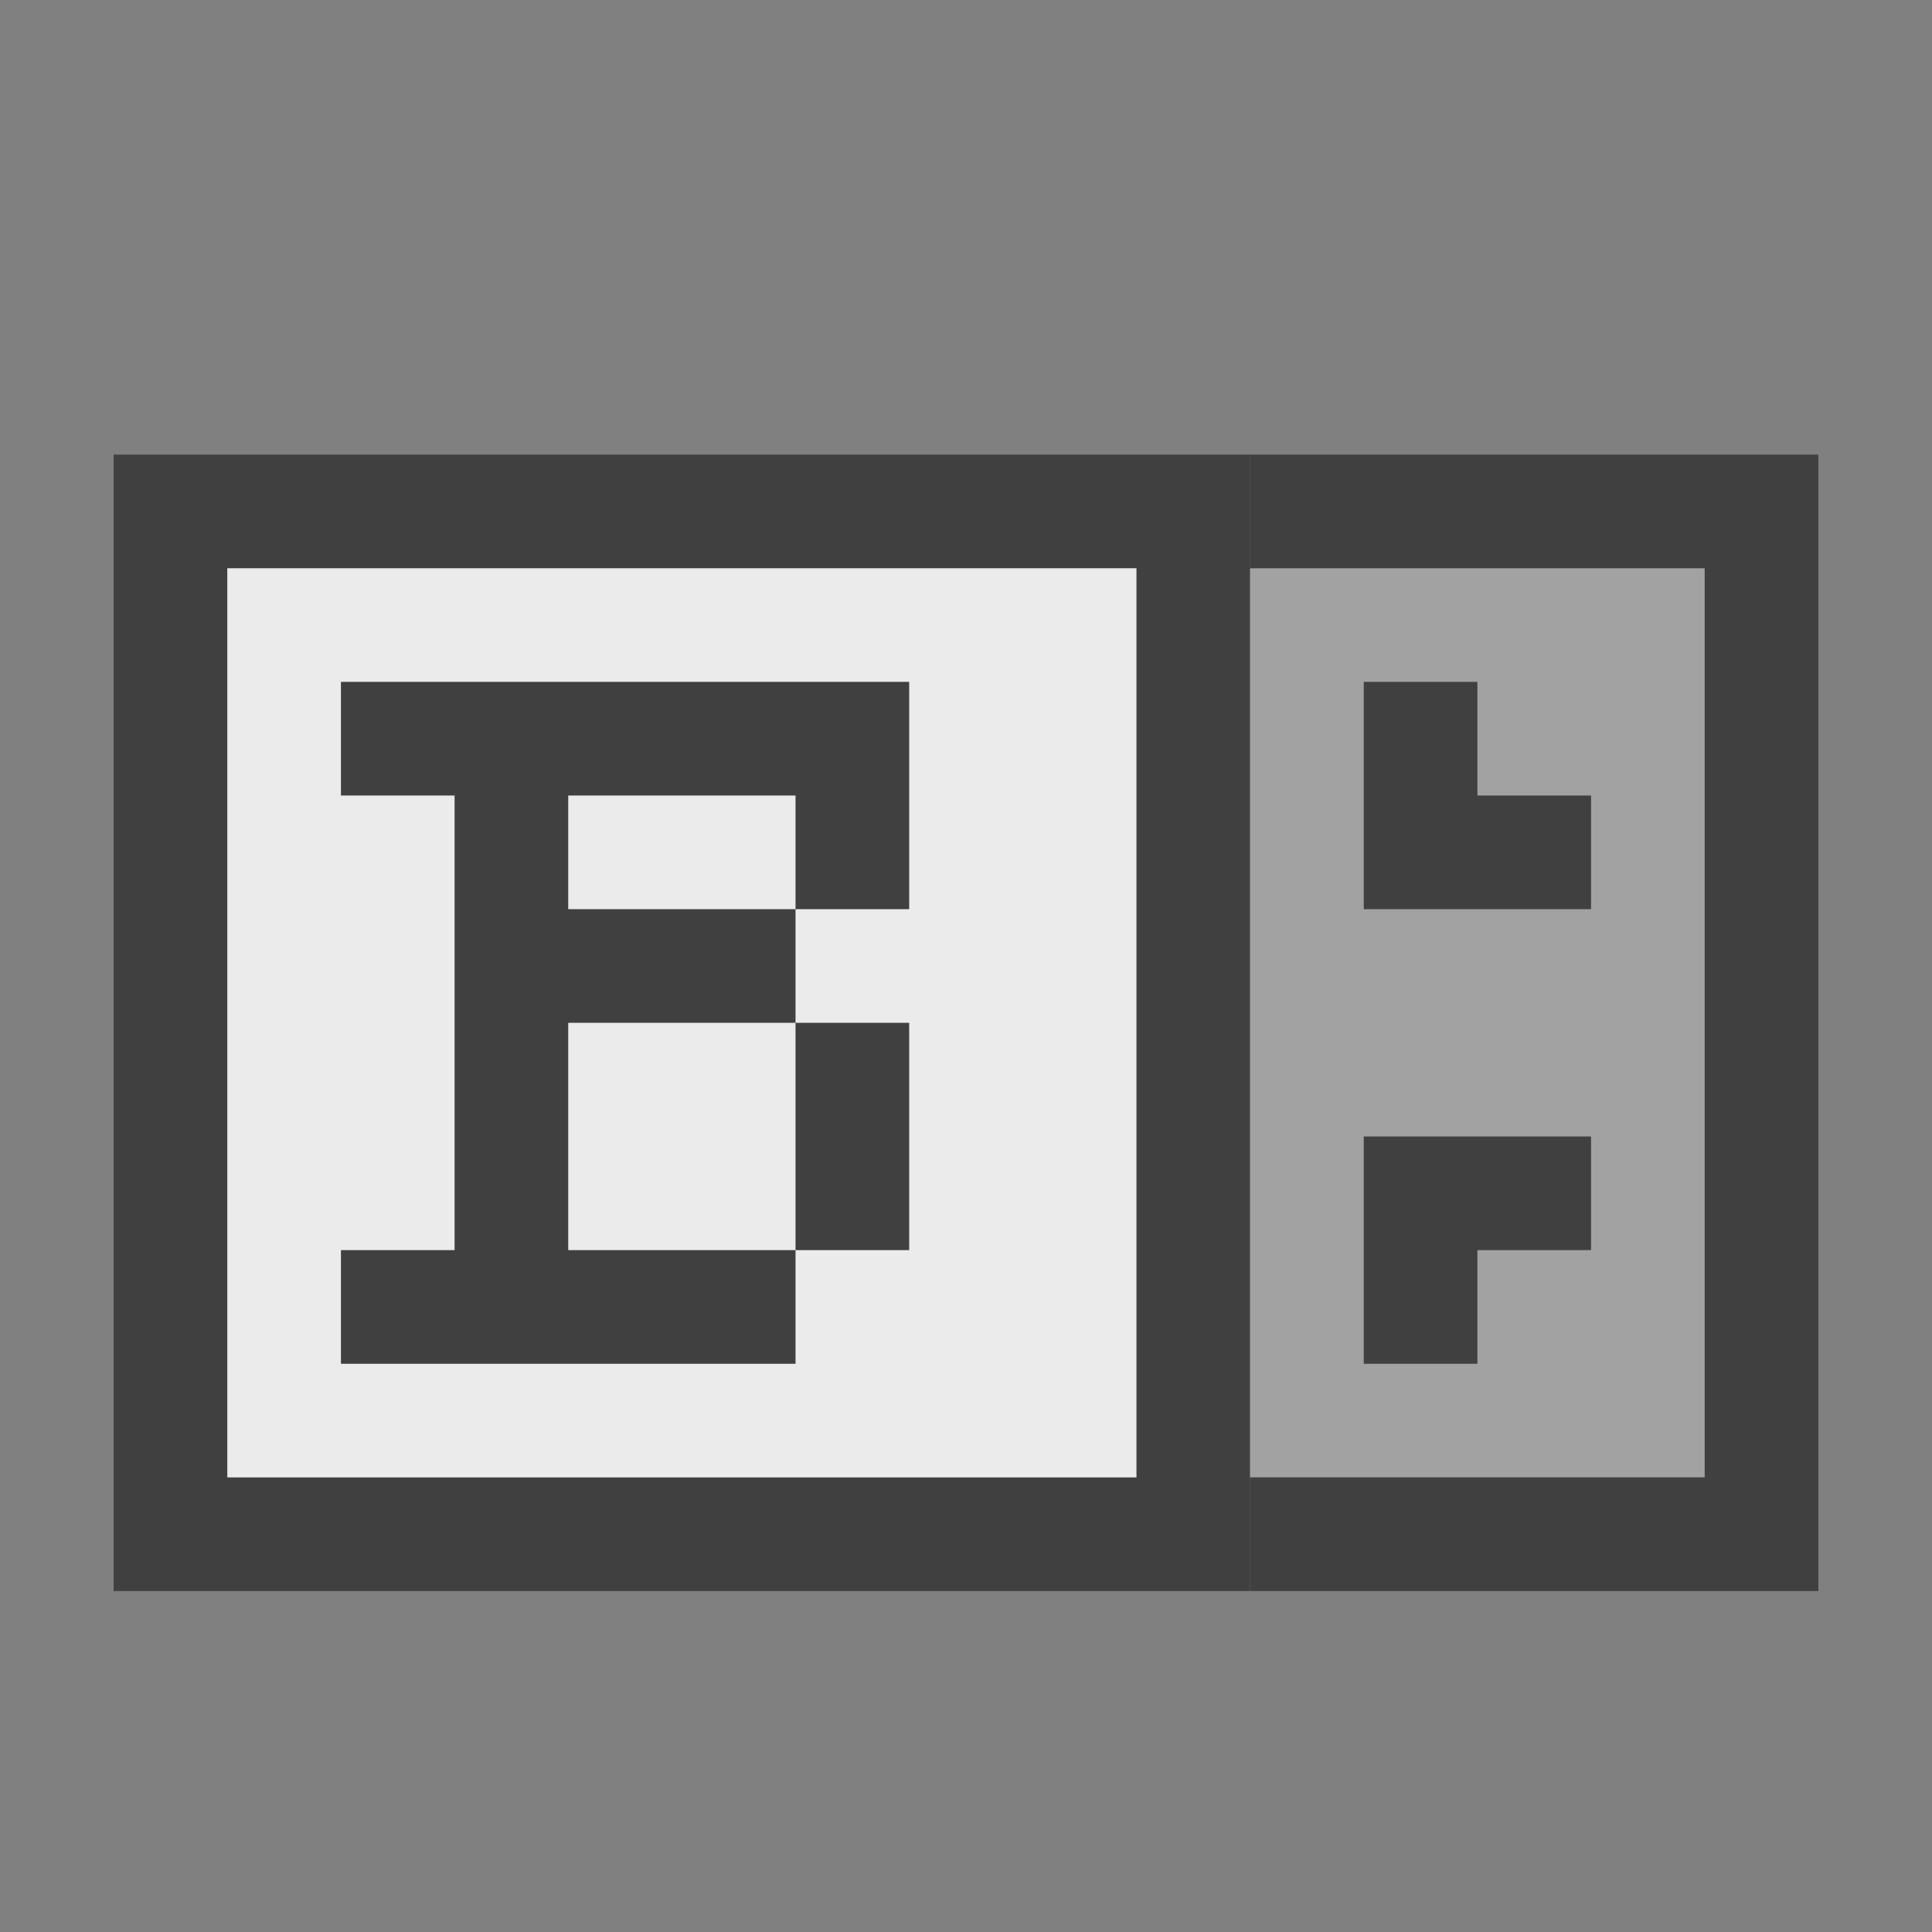
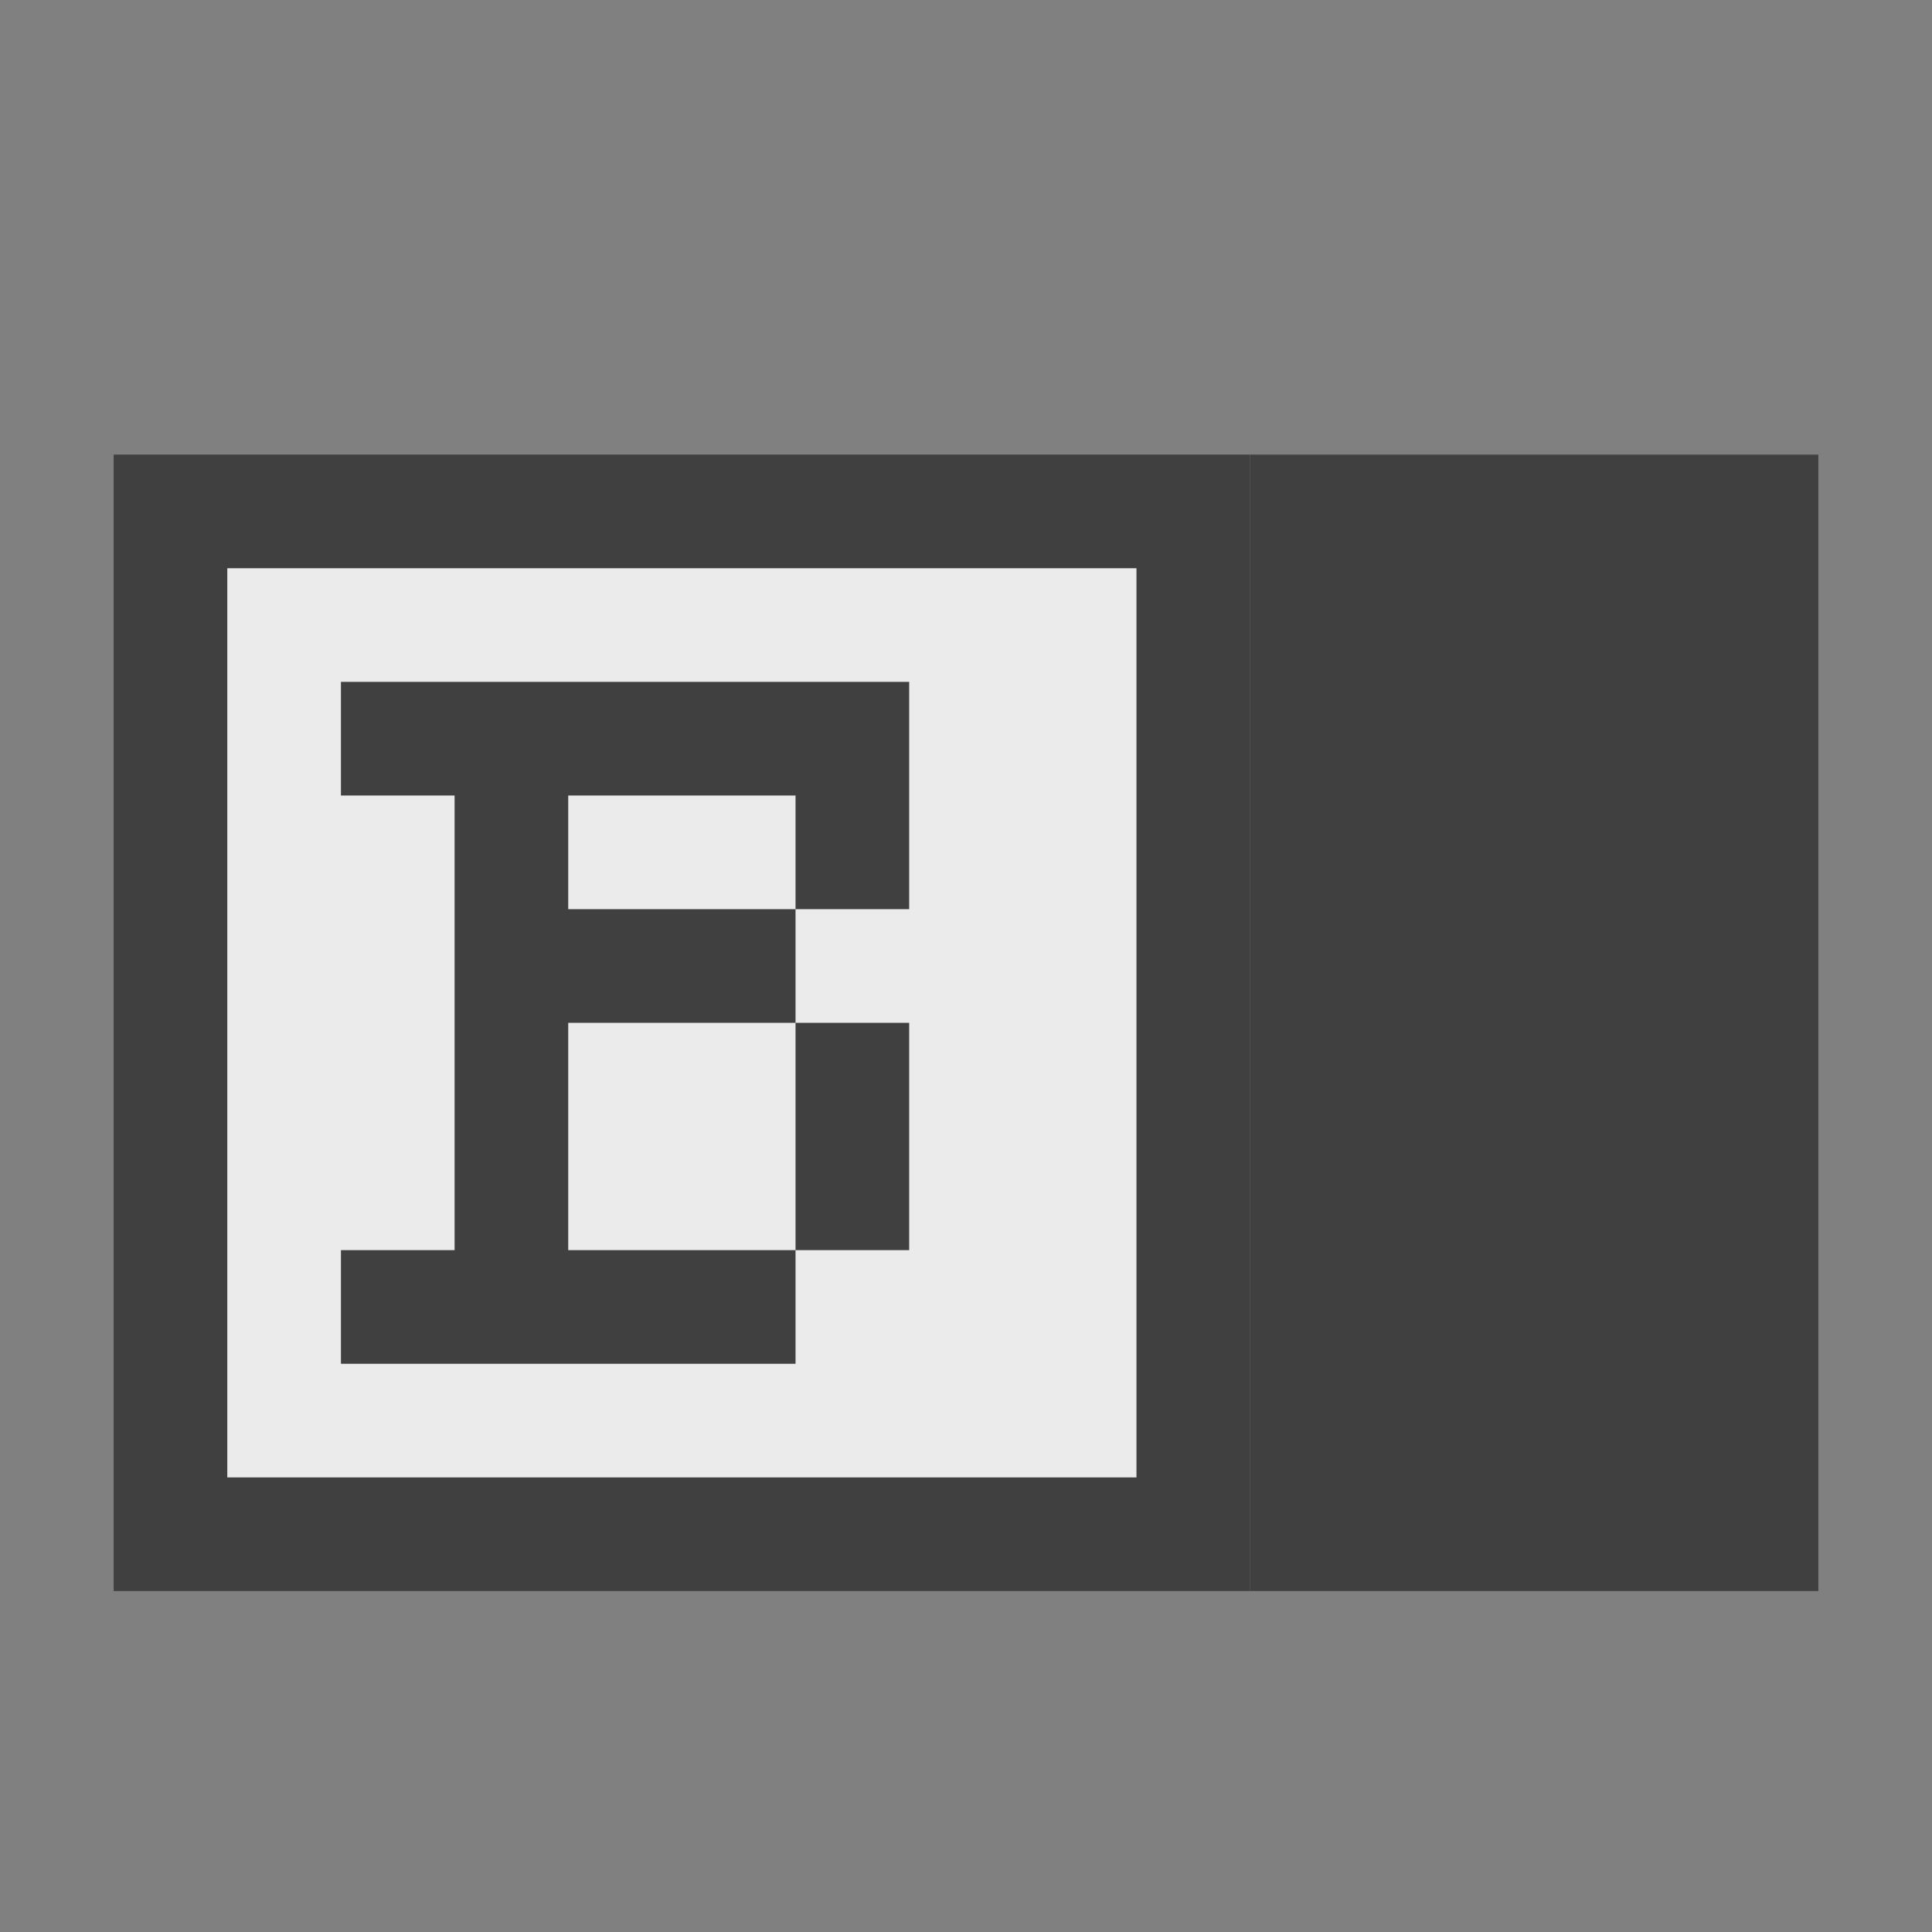
<svg xmlns="http://www.w3.org/2000/svg" xmlns:ns1="http://www.inkscape.org/namespaces/inkscape" xmlns:ns2="http://sodipodi.sourceforge.net/DTD/sodipodi-0.dtd" version="1.1" id="svg2" ns1:version="0.91 r13725" ns2:docname="switchport_over.svg" x="0px" y="0px" viewBox="0 0 17 17" style="enable-background:new 0 0 17 17;" xml:space="preserve">
  <rect x="0" y="0" width="17" height="17" fill="#808080" stroke="none" />
  <style type="text/css">
	.st0{fill:none;}
	.st1{fill:none;stroke:#404040;stroke-width:2;stroke-linecap:square;stroke-miterlimit:1.5;}
	.st2{fill:#EBEBEB;}
	.st3{fill:#A2A2A2;}
	.st4{fill:#404040;}
</style>
  <ns2:namedview bordercolor="#666666" borderopacity="1" gridtolerance="10" guidetolerance="10" id="namedview17" ns1:current-layer="svg2" ns1:cx="-2.4491525" ns1:cy="8.5" ns1:pageopacity="0" ns1:pageshadow="2" ns1:window-height="480" ns1:window-maximized="0" ns1:window-width="796" ns1:window-x="0" ns1:window-y="0" ns1:zoom="13.882353" objecttolerance="10" pagecolor="#ffffff" showgrid="false">
	</ns2:namedview>
  <rect id="rect4" y="0" class="st0" width="17" height="17" />
  <g id="Layer1">
    <g id="g7">
      <rect id="rect9" x="2" y="5" class="st1" width="8" height="8" />
      <rect id="rect11" x="2" y="5" class="st2" width="8" height="8" />
    </g>
-     <rect id="rect13" x="11" y="5" class="st3" width="4" height="8" />
-     <path id="path15" ns1:connector-curvature="0" class="st4" d="M16,14h-5v-1h4V5h-4V4h5V14z M8,8H7V7H5v1h2v1H5v2h2v1H3v-1h1V7   H3V6h5V8z M14,11h-1v1h-1v-2h2V11z M8,11H7V9h1V11z M13,7h1v1h-2V6h1V7z" />
+     <path id="path15" ns1:connector-curvature="0" class="st4" d="M16,14h-5v-1h4h-4V4h5V14z M8,8H7V7H5v1h2v1H5v2h2v1H3v-1h1V7   H3V6h5V8z M14,11h-1v1h-1v-2h2V11z M8,11H7V9h1V11z M13,7h1v1h-2V6h1V7z" />
  </g>
</svg>